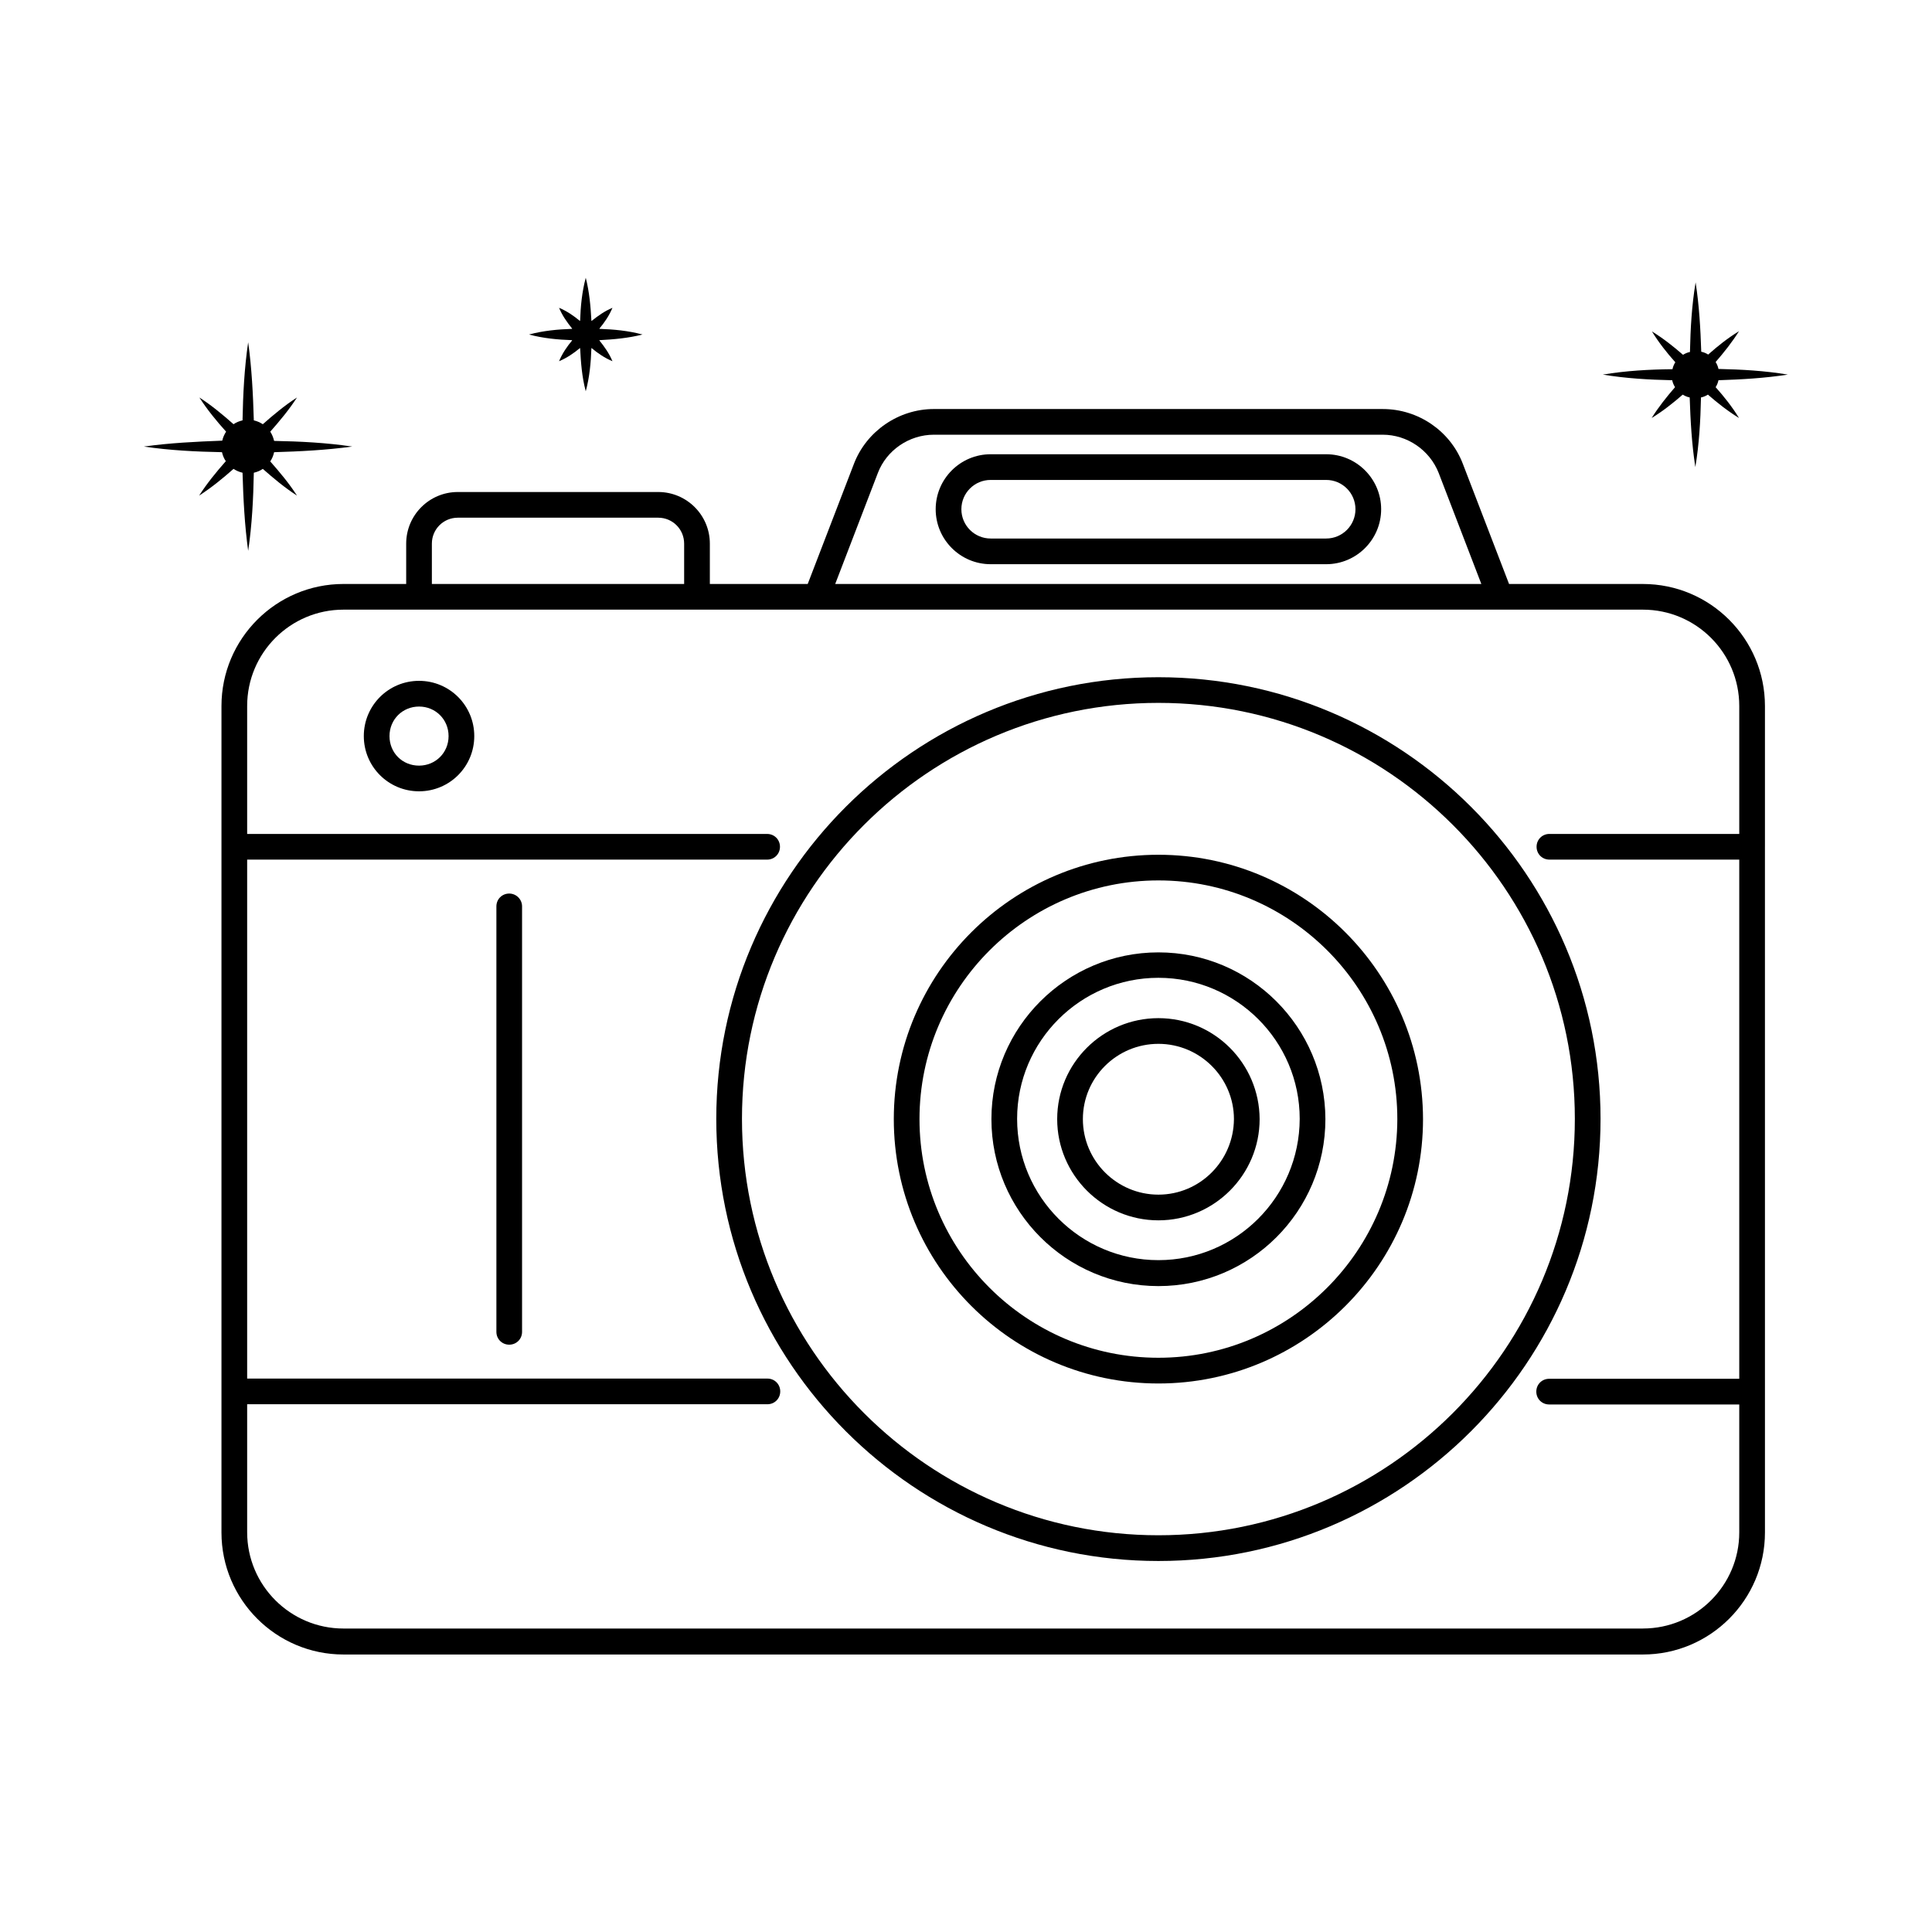
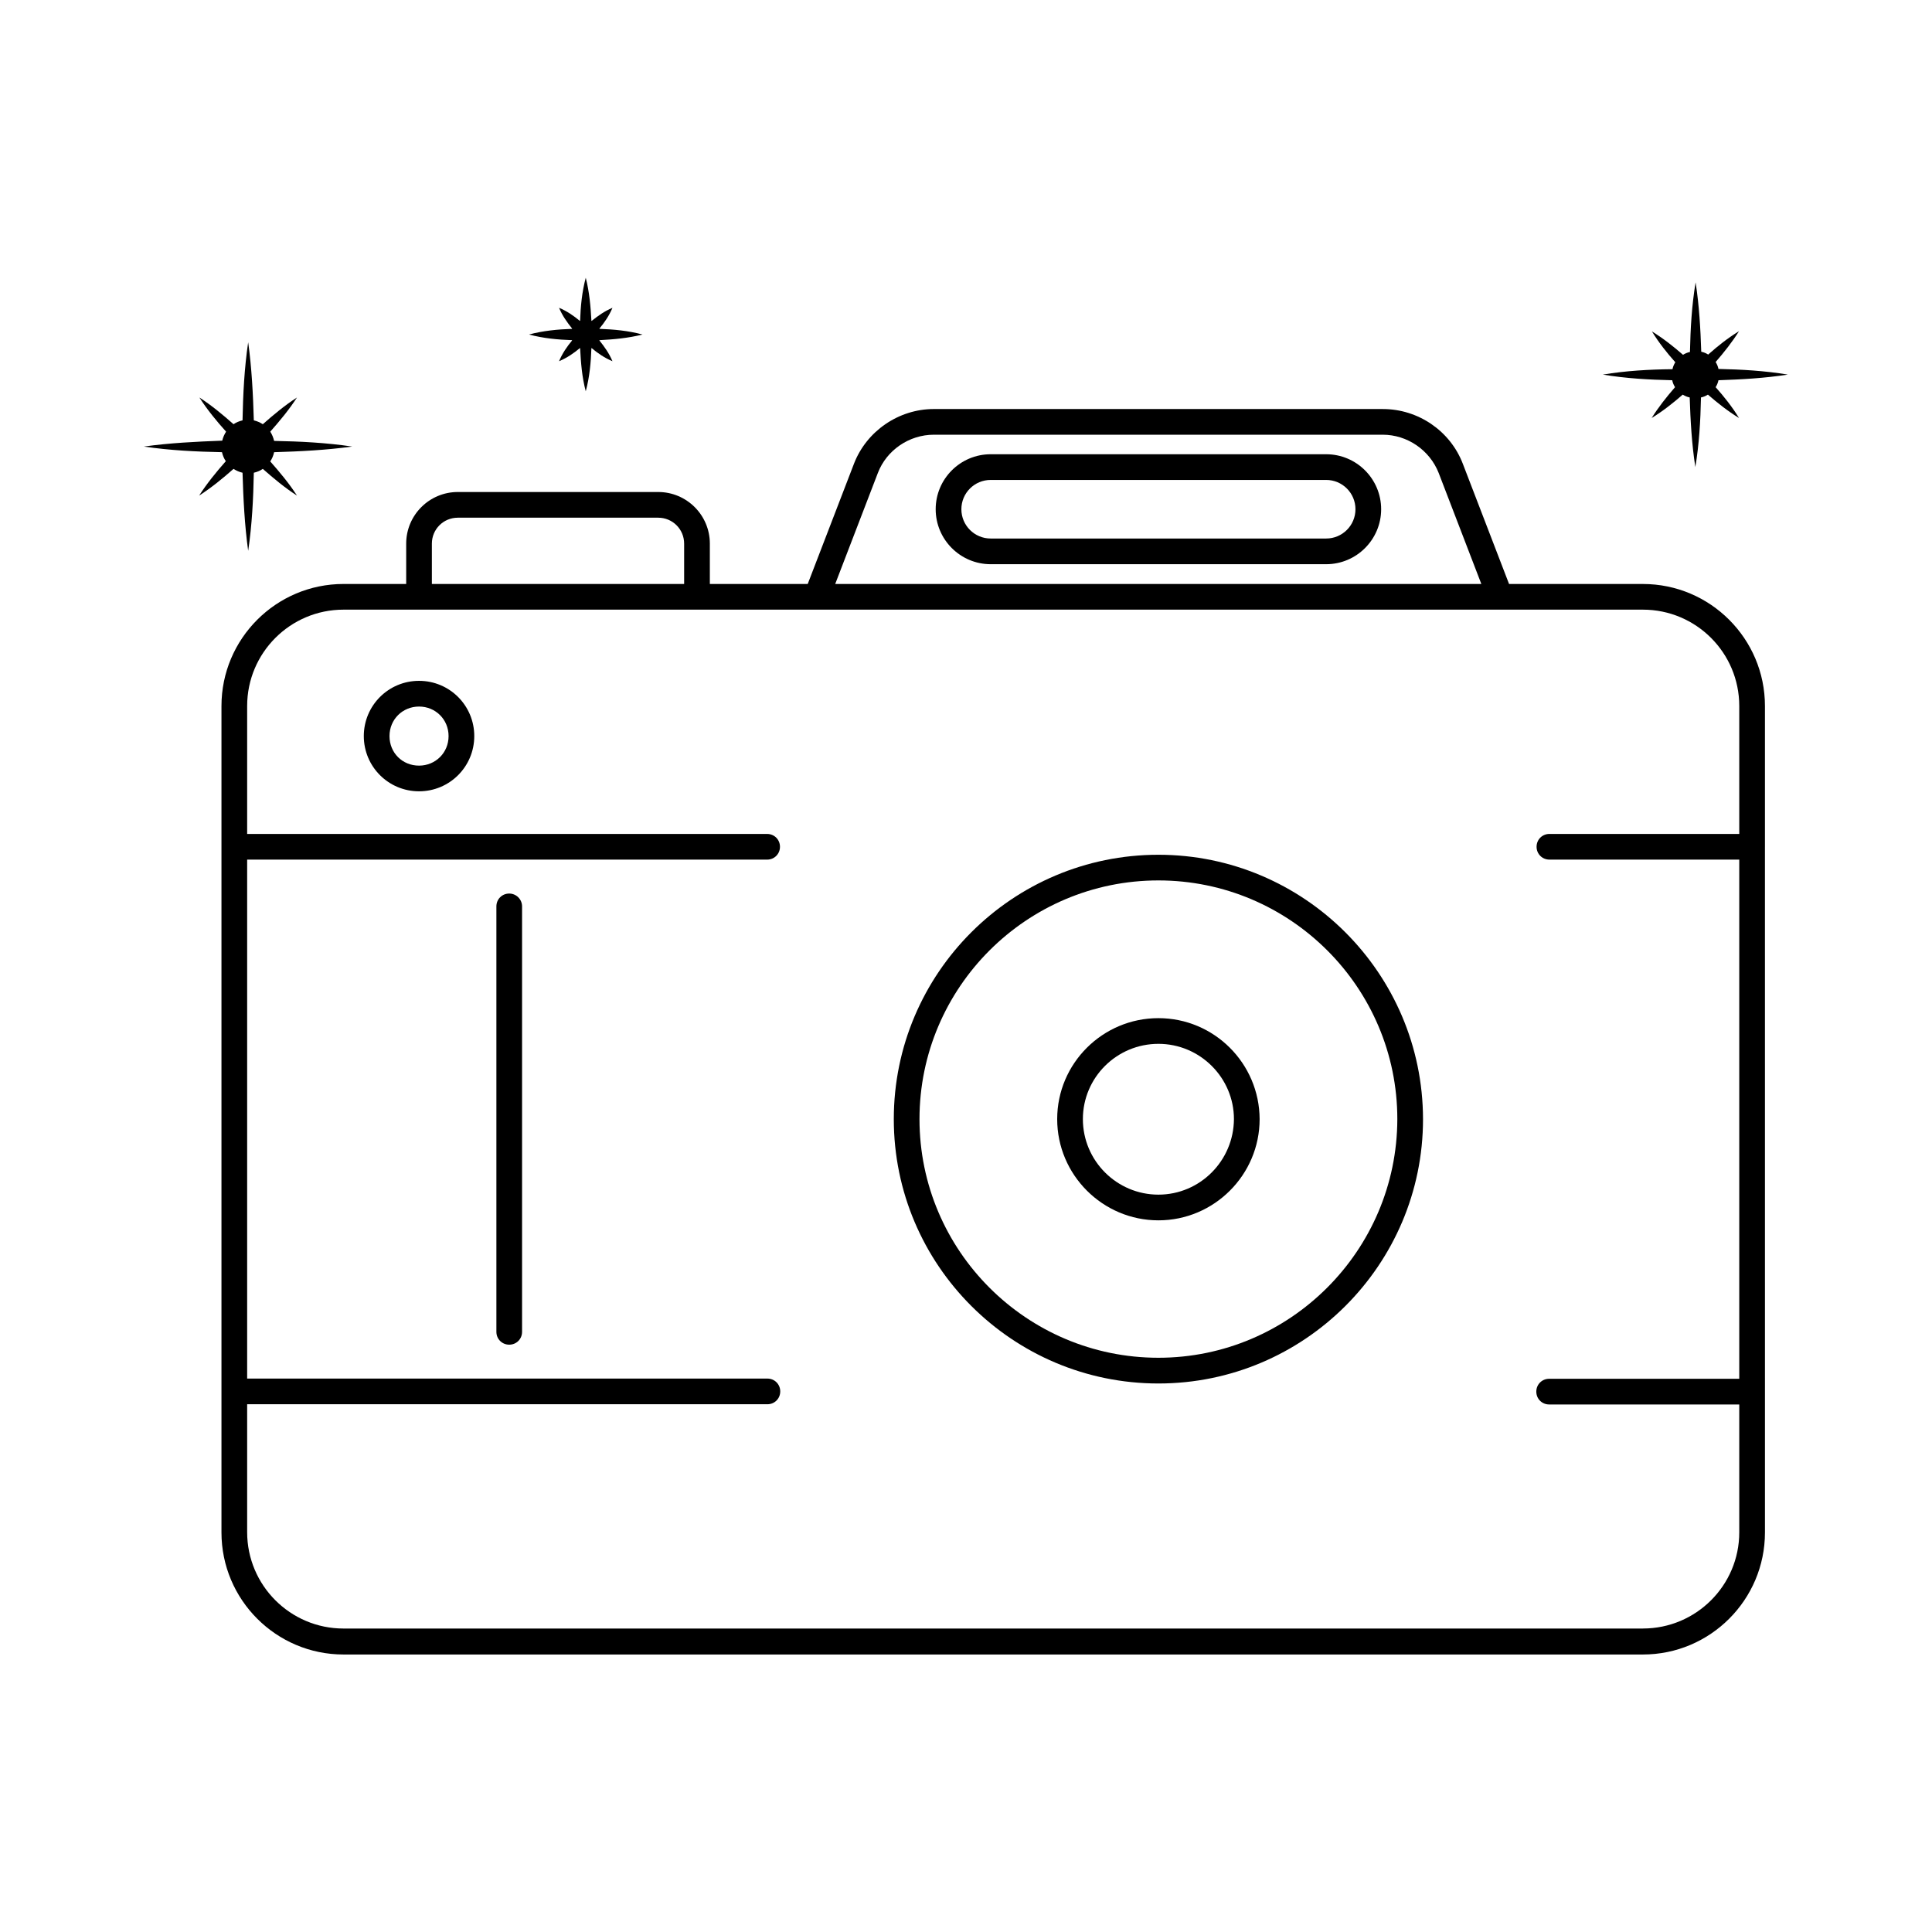
<svg xmlns="http://www.w3.org/2000/svg" fill="#000000" width="800px" height="800px" version="1.1" viewBox="144 144 512 512">
  <g>
    <path d="m611.73 368.41v-0.066-37.242c0-17.836-14.5-32.34-32.34-32.34h-35.473l-12.254-31.863c-3.336-8.715-11.848-14.5-21.172-14.5l-119.01-0.004c-9.328 0-17.836 5.856-21.172 14.5l-12.254 31.863h-25.938v-10.688c0-7.559-6.129-13.684-13.684-13.684h-53.105c-7.559 0-13.684 6.129-13.684 13.684v10.688h-16.613c-17.836 0-32.34 14.5-32.34 32.34v37.172 0.137 0.137 144.13 0.137 0.137 37.172c0 17.836 14.5 32.34 32.34 32.34h344.36c17.836 0 32.34-14.5 32.34-32.34v-37.172-0.066-0.066l-0.004-144.34v-0.066zm-353.28-80.34c0-3.812 3.062-6.875 6.875-6.875h53.105c3.812 0 6.875 3.062 6.875 6.875v10.688h-66.855zm118.19-18.723c2.316-6.059 8.305-10.145 14.844-10.145h118.94c6.535 0 12.461 4.086 14.844 10.145l11.301 29.41-171.23 0.004zm202.75 306.23h-344.36c-14.094 0-25.531-11.438-25.531-25.531v-33.906h137.87c1.906 0 3.402-1.496 3.402-3.402s-1.496-3.402-3.402-3.402h-137.87v-137.53h137.8c1.906 0 3.402-1.496 3.402-3.402s-1.496-3.402-3.402-3.402l-137.8-0.004v-33.906c0-14.094 11.438-25.531 25.531-25.531h344.36c14.094 0 25.531 11.438 25.531 25.531v33.906h-50.312c-1.906 0-3.402 1.496-3.402 3.402s1.496 3.402 3.402 3.402h50.312v137.59h-50.383c-1.906 0-3.402 1.496-3.402 3.402s1.496 3.402 3.402 3.402h50.383v33.906c0 14.031-11.438 25.469-25.531 25.469z" />
    <path d="m255.05 324.43c-8.102 0-14.637 6.535-14.637 14.637s6.535 14.637 14.637 14.637c8.102 0 14.637-6.535 14.637-14.637 0-8.098-6.535-14.637-14.637-14.637zm0 22.469c-4.426 0-7.828-3.402-7.828-7.828 0-4.426 3.473-7.828 7.828-7.828s7.828 3.402 7.828 7.828c0 4.422-3.469 7.828-7.828 7.828z" />
    <path d="m278.95 380.8c-1.906 0-3.402 1.496-3.402 3.402v112.75c0 1.906 1.496 3.402 3.402 3.402s3.402-1.496 3.402-3.402v-112.75c0-1.906-1.566-3.402-3.402-3.402z" />
-     <path d="m450.99 323.47c-64.609 0-117.17 52.492-117.17 117.04 0 64.609 52.559 117.17 117.17 117.17 64.609 0 117.17-52.559 117.17-117.17 0-64.543-52.559-117.04-117.17-117.04zm0 227.39c-60.867 0-110.36-49.496-110.36-110.36 0-60.797 49.496-110.23 110.36-110.23 60.867 0.004 110.36 49.434 110.36 110.23 0 60.867-49.496 110.36-110.36 110.36z" />
    <path d="m450.99 370.52c-38.672 0-70.125 31.387-70.125 70.059s31.453 70.059 70.125 70.059c38.672 0 70.125-31.453 70.125-70.059-0.066-38.672-31.523-70.059-70.125-70.059zm0 133.3c-34.926 0-63.316-28.391-63.316-63.25s28.391-63.25 63.316-63.25c34.926 0 63.316 28.391 63.316 63.25-0.066 34.859-28.457 63.25-63.316 63.25z" />
-     <path d="m450.99 396.39c-24.375 0-44.254 19.812-44.254 44.184 0 24.375 19.812 44.254 44.254 44.254 24.441 0 44.254-19.812 44.254-44.254-0.07-24.371-19.879-44.184-44.254-44.184zm0 81.562c-20.629 0-37.445-16.75-37.445-37.445 0-20.629 16.816-37.379 37.445-37.379 20.629 0 37.445 16.75 37.445 37.379-0.066 20.695-16.816 37.445-37.445 37.445z" />
    <path d="m450.99 413.82c-14.773 0-26.824 11.984-26.824 26.758s12.051 26.824 26.824 26.824c14.773 0 26.824-12.051 26.824-26.824-0.066-14.777-12.051-26.758-26.824-26.758zm0 46.773c-11.031 0-20.016-8.988-20.016-20.016 0-11.031 8.988-19.949 20.016-19.949 11.031 0 20.016 8.988 20.016 19.949-0.066 11.027-8.984 20.016-20.016 20.016z" />
    <path d="m495.45 264.38h-88.914c-8.035 0-14.57 6.535-14.57 14.57 0 8.035 6.535 14.57 14.57 14.57h88.914c8.035 0 14.57-6.535 14.57-14.57 0-8.035-6.535-14.57-14.57-14.57zm0 22.332h-88.914c-4.289 0-7.762-3.473-7.762-7.762 0-4.289 3.473-7.762 7.762-7.762h88.914c4.289 0 7.762 3.473 7.762 7.762 0 4.289-3.473 7.762-7.762 7.762z" />
    <path d="m196.77 275.34c3.269-2.109 6.262-4.562 9.121-7.082 0.75 0.477 1.496 0.816 2.383 1.02 0.203 6.875 0.543 13.82 1.496 20.695 1.02-6.875 1.363-13.82 1.496-20.695 0.887-0.203 1.703-0.543 2.383-1.02 2.859 2.519 5.785 4.969 9.055 7.082-2.109-3.269-4.562-6.195-7.082-9.055 0.477-0.75 0.816-1.496 1.02-2.449 6.875-0.203 13.754-0.543 20.695-1.496-6.875-1.02-13.754-1.363-20.695-1.496-0.203-0.887-0.543-1.703-1.02-2.449 2.519-2.859 4.969-5.785 7.082-9.055-3.269 2.109-6.195 4.562-9.055 7.082-0.75-0.477-1.496-0.816-2.383-1.02-0.203-6.875-0.543-13.82-1.496-20.695-1.02 6.875-1.363 13.82-1.496 20.695-0.887 0.203-1.703 0.543-2.383 1.02-2.859-2.519-5.785-4.969-9.055-7.082 2.109 3.269 4.562 6.262 7.082 9.055-0.477 0.75-0.816 1.496-1.02 2.383-7.016 0.266-13.891 0.605-20.766 1.559 6.875 1.02 13.754 1.363 20.695 1.496 0.203 0.887 0.543 1.703 1.02 2.383-2.586 2.93-4.969 5.856-7.078 9.125z" />
    <path d="m284.19 232.65c3.812 1.02 7.625 1.363 11.371 1.496 0 0 0 0.066 0.066 0.066-1.363 1.633-2.586 3.402-3.473 5.516 2.109-0.887 3.879-2.109 5.516-3.473h0.066c0.203 3.812 0.477 7.625 1.496 11.438 1.02-3.812 1.363-7.625 1.496-11.438h0.066c1.633 1.363 3.402 2.586 5.516 3.473-0.887-2.109-2.109-3.812-3.473-5.516 0 0 0-0.066 0.066-0.066 3.812-0.203 7.625-0.543 11.371-1.496-3.812-1.02-7.625-1.363-11.371-1.496 0 0 0-0.066-0.066-0.066 1.363-1.633 2.586-3.402 3.473-5.516-2.109 0.887-3.812 2.109-5.516 3.473 0 0-0.066 0-0.066-0.066-0.203-3.812-0.543-7.625-1.496-11.371-1.02 3.812-1.363 7.625-1.496 11.371 0 0-0.066 0-0.066 0.066-1.633-1.363-3.402-2.586-5.516-3.473 0.887 2.109 2.109 3.812 3.473 5.516 0 0 0 0.066-0.066 0.066-3.746 0.133-7.559 0.473-11.371 1.496z" />
    <path d="m568.77 243.27c6.129 1.02 12.254 1.363 18.383 1.496 0.137 0.68 0.41 1.293 0.75 1.84-2.246 2.586-4.356 5.242-6.195 8.168 2.996-1.84 5.652-3.949 8.238-6.195 0.543 0.34 1.156 0.613 1.84 0.75 0.203 6.129 0.543 12.324 1.496 18.449 1.02-6.129 1.363-12.254 1.496-18.449 0.68-0.137 1.293-0.41 1.84-0.75 2.586 2.246 5.242 4.356 8.238 6.195-1.84-2.996-3.949-5.652-6.195-8.168 0.34-0.543 0.613-1.156 0.75-1.84 6.129-0.203 12.254-0.543 18.383-1.496-6.129-1.02-12.254-1.363-18.383-1.496-0.137-0.68-0.41-1.293-0.75-1.84 2.246-2.586 4.356-5.242 6.195-8.168-2.996 1.84-5.652 3.949-8.168 6.195-0.543-0.34-1.156-0.613-1.84-0.75-0.203-6.129-0.543-12.254-1.496-18.383-1.02 6.129-1.363 12.254-1.496 18.449-0.68 0.137-1.293 0.41-1.84 0.75-2.586-2.246-5.242-4.356-8.238-6.195 1.84 2.996 3.949 5.652 6.195 8.168-0.34 0.543-0.613 1.156-0.75 1.84-6.195 0.066-12.324 0.406-18.453 1.43z" />
  </g>
</svg>